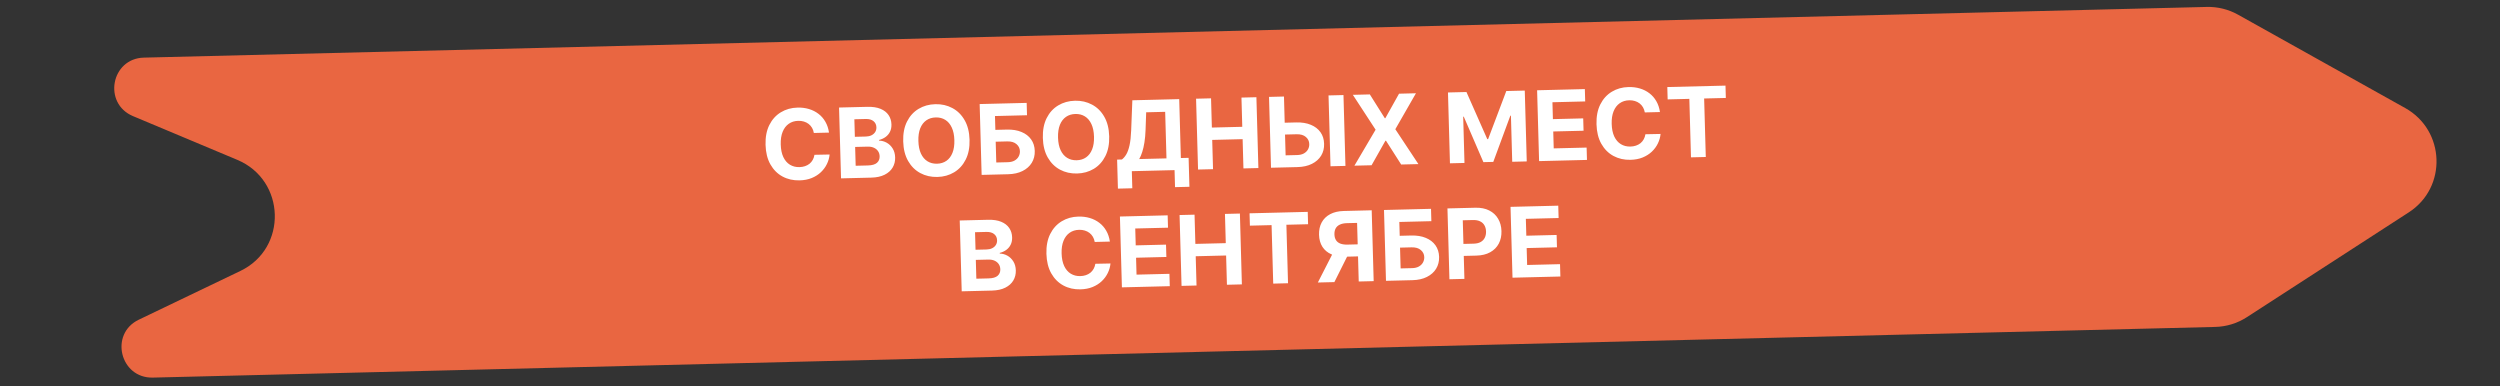
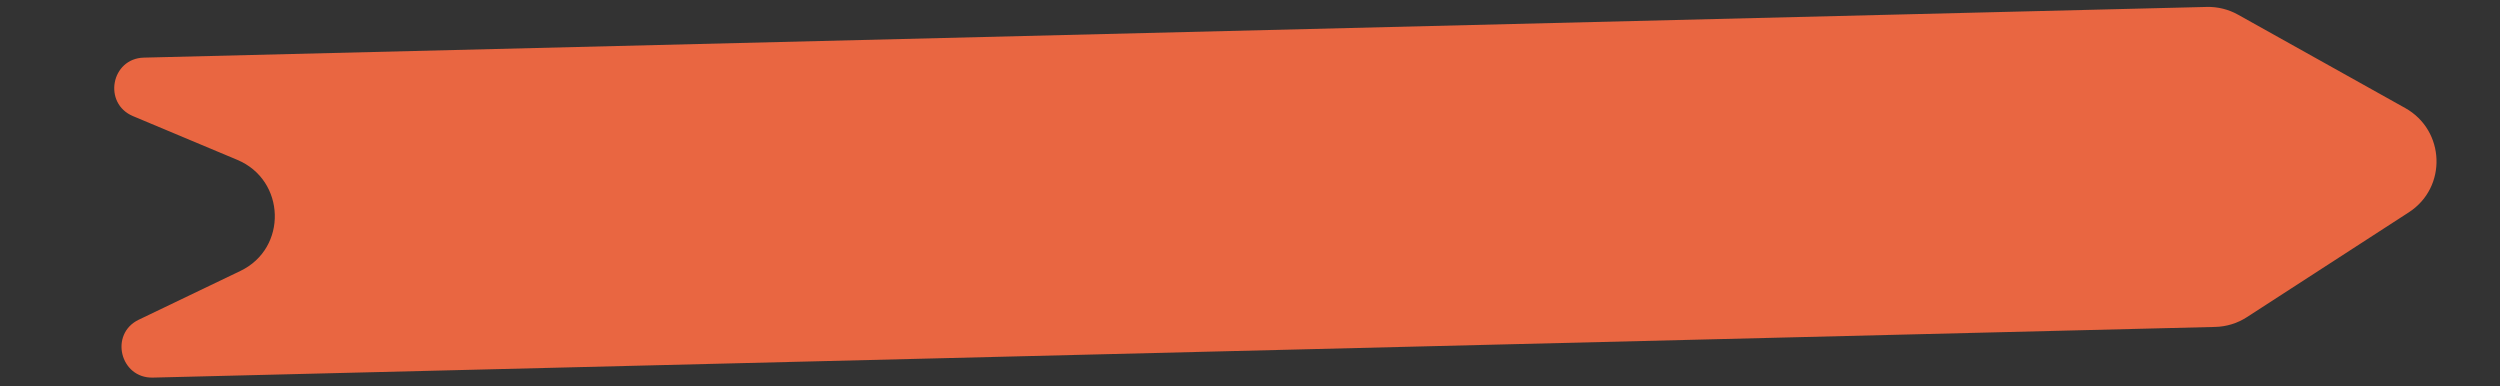
<svg xmlns="http://www.w3.org/2000/svg" width="453" height="70" viewBox="0 0 453 70" fill="none">
  <rect x="0" y="0" width="453" height="70" fill="#333333" stroke="none" />
  <path d="M24.106 21.044C18.614 18.741 20.124 10.588 26.07 10.442L399.866 1.257C401.845 1.208 403.802 1.693 405.532 2.659L435.818 19.573C443.09 23.634 443.454 33.958 436.484 38.47L407.124 57.476C405.421 58.579 403.444 59.189 401.413 59.239L27.7 68.421C21.755 68.568 19.788 60.5 25.143 57.931L43.565 49.091C52.137 44.978 51.79 32.653 42.999 28.966L24.106 21.044Z" fill="#E96641" />
-   <path d="M150.216 24.027L147.47 24.095C147.41 23.741 147.299 23.428 147.137 23.156C146.974 22.88 146.769 22.647 146.521 22.456C146.273 22.266 145.989 22.123 145.669 22.026C145.352 21.929 145.01 21.886 144.643 21.895C143.978 21.911 143.404 22.09 142.92 22.433C142.436 22.771 142.067 23.257 141.813 23.89C141.559 24.519 141.444 25.279 141.469 26.169C141.494 27.084 141.652 27.849 141.941 28.465C142.234 29.081 142.632 29.542 143.134 29.847C143.635 30.152 144.21 30.297 144.858 30.281C145.222 30.272 145.557 30.216 145.863 30.112C146.174 30.008 146.448 29.861 146.685 29.672C146.922 29.477 147.116 29.245 147.268 28.973C147.423 28.702 147.528 28.394 147.581 28.05L150.326 27.995C150.272 28.585 150.11 29.158 149.841 29.713C149.577 30.263 149.212 30.759 148.748 31.201C148.287 31.639 147.733 31.991 147.084 32.258C146.439 32.521 145.704 32.662 144.881 32.683C143.736 32.711 142.705 32.477 141.788 31.982C140.875 31.486 140.144 30.753 139.594 29.784C139.048 28.815 138.756 27.633 138.717 26.237C138.678 24.837 138.908 23.64 139.407 22.645C139.906 21.65 140.6 20.884 141.488 20.348C142.376 19.808 143.384 19.523 144.513 19.496C145.257 19.477 145.949 19.565 146.59 19.758C147.235 19.951 147.81 20.242 148.314 20.631C148.818 21.016 149.233 21.492 149.559 22.061C149.888 22.63 150.107 23.286 150.216 24.027ZM152.395 32.321L152.036 19.485L157.176 19.358C158.121 19.335 158.912 19.455 159.551 19.72C160.19 19.984 160.675 20.361 161.006 20.85C161.338 21.335 161.512 21.9 161.53 22.543C161.544 23.044 161.456 23.488 161.267 23.873C161.076 24.254 160.809 24.57 160.465 24.821C160.125 25.068 159.733 25.247 159.288 25.358L159.292 25.484C159.781 25.492 160.243 25.619 160.676 25.863C161.114 26.108 161.473 26.456 161.753 26.909C162.033 27.358 162.182 27.898 162.2 28.529C162.219 29.21 162.066 29.822 161.743 30.365C161.423 30.904 160.94 31.336 160.292 31.662C159.645 31.987 158.841 32.162 157.88 32.186L152.395 32.321ZM155.047 30.035L157.26 29.981C158.016 29.962 158.564 29.804 158.902 29.507C159.241 29.206 159.404 28.813 159.39 28.329C159.38 27.974 159.286 27.662 159.107 27.395C158.928 27.128 158.678 26.92 158.356 26.774C158.038 26.627 157.662 26.559 157.227 26.57L154.952 26.626L155.047 30.035ZM154.9 24.789L156.913 24.74C157.284 24.73 157.613 24.657 157.898 24.521C158.186 24.38 158.411 24.186 158.571 23.94C158.736 23.693 158.813 23.401 158.804 23.062C158.791 22.598 158.615 22.229 158.277 21.953C157.943 21.676 157.476 21.546 156.874 21.561L154.812 21.612L154.9 24.789ZM175.682 25.323C175.721 26.723 175.489 27.92 174.986 28.915C174.487 29.91 173.789 30.678 172.892 31.218C172 31.755 170.988 32.037 169.855 32.065C168.714 32.093 167.683 31.86 166.762 31.364C165.841 30.868 165.103 30.136 164.549 29.167C163.995 28.198 163.699 27.016 163.66 25.62C163.621 24.22 163.851 23.023 164.35 22.028C164.849 21.033 165.545 20.267 166.437 19.731C167.329 19.191 168.346 18.906 169.487 18.878C170.619 18.85 171.646 19.084 172.567 19.579C173.493 20.071 174.232 20.801 174.786 21.77C175.344 22.739 175.643 23.923 175.682 25.323ZM172.93 25.391C172.905 24.484 172.748 23.723 172.459 23.107C172.174 22.491 171.783 22.028 171.285 21.719C170.787 21.409 170.21 21.262 169.554 21.279C168.898 21.295 168.33 21.47 167.85 21.804C167.37 22.137 167.003 22.619 166.748 23.248C166.498 23.878 166.386 24.645 166.411 25.552C166.437 26.459 166.592 27.22 166.877 27.836C167.166 28.452 167.559 28.915 168.057 29.224C168.555 29.534 169.132 29.681 169.788 29.665C170.444 29.648 171.012 29.473 171.492 29.14C171.972 28.806 172.337 28.324 172.587 27.695C172.841 27.066 172.956 26.298 172.93 25.391ZM177.872 31.691L177.513 18.855L186.032 18.644L186.094 20.882L180.29 21.026L180.36 23.532L182.447 23.481C183.463 23.456 184.343 23.599 185.087 23.911C185.836 24.219 186.419 24.666 186.837 25.254C187.255 25.841 187.475 26.541 187.498 27.351C187.521 28.158 187.34 28.875 186.956 29.503C186.572 30.128 186.015 30.622 185.285 30.987C184.559 31.352 183.689 31.547 182.673 31.572L177.872 31.691ZM180.525 29.443L182.612 29.391C183.097 29.379 183.504 29.281 183.833 29.098C184.163 28.91 184.409 28.667 184.572 28.371C184.739 28.07 184.818 27.744 184.808 27.393C184.794 26.883 184.588 26.457 184.189 26.116C183.795 25.77 183.234 25.606 182.507 25.624L180.42 25.676L180.525 29.443ZM200.986 24.697C201.026 26.097 200.793 27.294 200.29 28.289C199.791 29.284 199.093 30.052 198.197 30.593C197.304 31.129 196.292 31.411 195.16 31.439C194.019 31.467 192.988 31.234 192.066 30.738C191.145 30.242 190.408 29.51 189.854 28.541C189.3 27.572 189.003 26.39 188.964 24.994C188.925 23.595 189.155 22.397 189.654 21.402C190.153 20.407 190.849 19.642 191.741 19.105C192.634 18.565 193.65 18.28 194.791 18.252C195.924 18.224 196.95 18.458 197.872 18.954C198.797 19.445 199.537 20.175 200.091 21.144C200.649 22.113 200.947 23.297 200.986 24.697ZM198.235 24.765C198.209 23.858 198.052 23.097 197.763 22.481C197.478 21.865 197.087 21.402 196.589 21.093C196.091 20.783 195.514 20.636 194.858 20.653C194.202 20.669 193.634 20.844 193.154 21.178C192.674 21.512 192.307 21.993 192.053 22.622C191.803 23.252 191.691 24.02 191.716 24.926C191.741 25.833 191.896 26.594 192.181 27.21C192.47 27.826 192.864 28.289 193.362 28.599C193.859 28.908 194.436 29.055 195.092 29.039C195.749 29.023 196.317 28.847 196.796 28.514C197.276 28.18 197.641 27.698 197.891 27.069C198.146 26.44 198.26 25.672 198.235 24.765ZM202.567 34.179L202.42 28.92L203.291 28.899C203.582 28.678 203.845 28.371 204.081 27.976C204.317 27.577 204.513 27.031 204.669 26.337C204.825 25.639 204.925 24.729 204.969 23.608L205.181 18.171L213.674 17.961L213.972 28.634L215.376 28.6L215.523 33.846L212.915 33.91L212.829 30.827L205.088 31.018L205.175 34.114L202.567 34.179ZM206.425 28.821L211.365 28.699L211.129 20.263L207.688 20.348L207.576 23.543C207.546 24.393 207.477 25.147 207.37 25.806C207.267 26.465 207.135 27.043 206.973 27.541C206.815 28.034 206.633 28.461 206.425 28.821ZM217.087 30.721L216.728 17.885L219.442 17.818L219.59 23.114L225.1 22.978L224.952 17.682L227.66 17.615L228.019 30.451L225.311 30.518L225.163 25.215L219.653 25.352L219.801 30.654L217.087 30.721ZM231.817 22.26L234.875 22.184C235.895 22.159 236.777 22.302 237.522 22.614C238.271 22.922 238.854 23.369 239.272 23.957C239.69 24.545 239.908 25.244 239.926 26.055C239.953 26.861 239.774 27.578 239.391 28.206C239.007 28.831 238.45 29.325 237.72 29.69C236.994 30.055 236.121 30.25 235.102 30.276L230.306 30.394L229.948 17.558L232.656 17.491L232.953 28.146L235.041 28.095C235.529 28.082 235.939 27.985 236.268 27.801C236.597 27.613 236.844 27.37 237.007 27.074C237.174 26.773 237.251 26.447 237.237 26.096C237.226 25.586 237.022 25.16 236.624 24.819C236.229 24.473 235.667 24.31 234.935 24.328L231.876 24.403L231.817 22.26ZM243.437 17.225L243.795 30.061L241.088 30.128L240.729 17.292L243.437 17.225ZM248.215 17.107L250.926 21.417L251.026 21.415L253.505 16.976L256.57 16.9L252.832 23.415L257.016 29.734L253.895 29.811L251.14 25.495L251.04 25.497L248.529 29.944L245.42 30.02L249.259 23.503L245.137 17.183L248.215 17.107ZM262.373 16.756L265.72 16.674L269.496 25.21L269.647 25.207L272.941 16.495L276.288 16.412L276.647 29.248L274.014 29.313L273.781 20.959L273.674 20.961L270.584 29.335L268.791 29.38L265.236 21.139L265.13 21.141L265.364 29.527L262.731 29.592L262.373 16.756ZM278.883 29.193L278.524 16.357L287.174 16.143L287.237 18.38L281.301 18.527L281.386 21.586L286.877 21.45L286.94 23.688L281.449 23.823L281.534 26.888L287.495 26.741L287.558 28.978L278.883 29.193ZM300.784 20.303L298.039 20.371C297.979 20.017 297.867 19.704 297.705 19.432C297.543 19.156 297.338 18.923 297.09 18.733C296.842 18.542 296.558 18.399 296.237 18.302C295.921 18.205 295.579 18.162 295.211 18.171C294.547 18.187 293.973 18.366 293.489 18.709C293.005 19.047 292.636 19.533 292.382 20.166C292.127 20.795 292.013 21.555 292.037 22.445C292.063 23.36 292.22 24.126 292.509 24.741C292.803 25.357 293.2 25.818 293.702 26.123C294.204 26.428 294.779 26.573 295.427 26.557C295.79 26.548 296.125 26.492 296.432 26.388C296.742 26.284 297.016 26.137 297.254 25.948C297.491 25.753 297.685 25.521 297.836 25.25C297.992 24.978 298.096 24.67 298.149 24.326L300.895 24.271C300.84 24.862 300.679 25.434 300.41 25.989C300.145 26.539 299.781 27.035 299.316 27.477C298.856 27.915 298.301 28.267 297.652 28.534C297.007 28.797 296.273 28.938 295.45 28.959C294.305 28.987 293.274 28.753 292.357 28.258C291.444 27.762 290.712 27.029 290.163 26.06C289.617 25.091 289.325 23.909 289.286 22.513C289.247 21.113 289.477 19.916 289.976 18.921C290.475 17.926 291.168 17.16 292.057 16.624C292.945 16.084 293.953 15.8 295.081 15.772C295.825 15.753 296.518 15.841 297.159 16.034C297.804 16.227 298.379 16.518 298.883 16.907C299.387 17.292 299.802 17.769 300.127 18.338C300.457 18.906 300.676 19.562 300.784 20.303ZM302.178 18.011L302.116 15.773L312.659 15.513L312.721 17.75L308.791 17.847L309.088 28.446L306.405 28.512L306.109 17.914L302.178 18.011ZM174.261 52.787L173.902 39.951L179.042 39.824C179.987 39.8 180.778 39.921 181.417 40.185C182.056 40.449 182.541 40.826 182.873 41.316C183.204 41.801 183.379 42.365 183.397 43.009C183.411 43.51 183.323 43.953 183.133 44.339C182.943 44.72 182.675 45.036 182.331 45.287C181.991 45.533 181.599 45.712 181.154 45.824L181.158 45.949C181.647 45.958 182.109 46.084 182.542 46.329C182.98 46.573 183.339 46.922 183.619 47.375C183.899 47.824 184.048 48.363 184.066 48.994C184.085 49.675 183.932 50.288 183.609 50.831C183.289 51.37 182.806 51.802 182.158 52.127C181.511 52.453 180.707 52.627 179.746 52.651L174.261 52.787ZM176.913 50.501L179.126 50.446C179.882 50.428 180.43 50.27 180.769 49.973C181.107 49.672 181.27 49.279 181.256 48.794C181.246 48.439 181.152 48.128 180.973 47.86C180.794 47.593 180.544 47.386 180.222 47.239C179.904 47.092 179.528 47.024 179.093 47.035L176.818 47.091L176.913 50.501ZM176.767 45.255L178.779 45.205C179.151 45.196 179.479 45.123 179.764 44.986C180.052 44.845 180.277 44.652 180.437 44.405C180.602 44.159 180.679 43.866 180.67 43.528C180.657 43.064 180.482 42.694 180.143 42.418C179.81 42.142 179.342 42.011 178.74 42.026L176.678 42.077L176.767 45.255ZM201.109 43.775L198.364 43.843C198.304 43.489 198.193 43.176 198.03 42.904C197.868 42.628 197.663 42.395 197.415 42.204C197.167 42.014 196.883 41.87 196.562 41.774C196.246 41.677 195.904 41.633 195.536 41.642C194.872 41.659 194.298 41.838 193.814 42.18C193.33 42.518 192.961 43.004 192.707 43.638C192.453 44.267 192.338 45.027 192.363 45.917C192.388 46.832 192.546 47.597 192.835 48.213C193.128 48.829 193.525 49.289 194.027 49.595C194.529 49.9 195.104 50.045 195.752 50.029C196.115 50.02 196.45 49.963 196.757 49.86C197.068 49.756 197.342 49.609 197.579 49.419C197.816 49.225 198.01 48.992 198.162 48.721C198.317 48.45 198.421 48.142 198.475 47.797L201.22 47.742C201.166 48.333 201.004 48.906 200.735 49.46C200.47 50.01 200.106 50.506 199.641 50.949C199.181 51.386 198.626 51.739 197.977 52.006C197.332 52.268 196.598 52.41 195.775 52.43C194.63 52.459 193.599 52.225 192.682 51.729C191.769 51.233 191.038 50.501 190.488 49.532C189.942 48.563 189.65 47.38 189.611 45.985C189.572 44.585 189.802 43.388 190.301 42.393C190.8 41.398 191.494 40.632 192.382 40.096C193.27 39.555 194.278 39.271 195.407 39.243C196.15 39.225 196.843 39.312 197.484 39.505C198.129 39.699 198.704 39.99 199.208 40.379C199.712 40.763 200.127 41.24 200.452 41.809C200.782 42.378 201.001 43.033 201.109 43.775ZM203.289 52.069L202.93 39.233L211.58 39.019L211.643 41.256L205.707 41.403L205.792 44.462L211.283 44.326L211.346 46.563L205.855 46.699L205.94 49.764L211.901 49.617L211.964 51.854L203.289 52.069ZM214.097 51.801L213.738 38.965L216.452 38.898L216.6 44.194L222.11 44.058L221.962 38.762L224.67 38.695L225.028 51.531L222.32 51.598L222.172 46.296L216.663 46.432L216.811 51.734L214.097 51.801ZM226.481 40.889L226.418 38.652L236.961 38.391L237.024 40.629L233.094 40.726L233.39 51.324L230.707 51.391L230.411 40.792L226.481 40.889ZM248.91 50.941L246.202 51.008L245.905 40.39L244.075 40.435C243.553 40.448 243.12 40.536 242.778 40.7C242.439 40.858 242.189 41.086 242.025 41.383C241.862 41.68 241.787 42.041 241.799 42.467C241.81 42.889 241.906 43.24 242.085 43.52C242.264 43.8 242.527 44.007 242.874 44.141C243.221 44.274 243.653 44.334 244.171 44.322L247.117 44.249L247.178 46.43L243.793 46.514C242.811 46.538 241.967 46.396 241.26 46.087C240.553 45.778 240.007 45.324 239.622 44.723C239.237 44.117 239.033 43.389 239.009 42.536C238.986 41.688 239.145 40.946 239.486 40.311C239.832 39.671 240.343 39.171 241.019 38.811C241.699 38.447 242.523 38.254 243.493 38.23L248.551 38.104L248.91 50.941ZM241.82 45.27L244.748 45.198L241.789 51.117L238.793 51.191L241.82 45.27ZM251.14 50.885L250.781 38.049L259.3 37.839L259.362 40.076L253.558 40.22L253.628 42.727L255.715 42.675C256.731 42.65 257.611 42.793 258.355 43.105C259.104 43.413 259.687 43.861 260.105 44.448C260.523 45.036 260.743 45.735 260.766 46.545C260.788 47.352 260.608 48.069 260.224 48.698C259.84 49.322 259.283 49.816 258.553 50.181C257.827 50.546 256.957 50.742 255.941 50.767L251.14 50.885ZM253.793 48.637L255.88 48.586C256.365 48.574 256.772 48.476 257.101 48.292C257.431 48.104 257.677 47.862 257.84 47.565C258.007 47.264 258.086 46.938 258.076 46.587C258.062 46.077 257.856 45.651 257.457 45.31C257.063 44.965 256.502 44.801 255.775 44.819L253.688 44.87L253.793 48.637ZM262.637 50.601L262.278 37.765L267.343 37.64C268.317 37.616 269.151 37.781 269.847 38.136C270.543 38.487 271.079 38.986 271.457 39.633C271.839 40.276 272.042 41.023 272.065 41.876C272.089 42.728 271.926 43.485 271.577 44.146C271.227 44.806 270.709 45.327 270.021 45.708C269.338 46.089 268.503 46.291 267.517 46.316L264.288 46.396L264.228 44.221L267.017 44.152C267.539 44.139 267.967 44.038 268.301 43.85C268.638 43.658 268.886 43.399 269.044 43.073C269.206 42.743 269.282 42.367 269.27 41.945C269.258 41.519 269.162 41.149 268.982 40.836C268.806 40.518 268.544 40.276 268.196 40.108C267.848 39.937 267.411 39.858 266.885 39.871L265.055 39.916L265.351 50.534L262.637 50.601ZM274.066 50.318L273.707 37.482L282.357 37.268L282.419 39.506L276.483 39.653L276.569 42.711L282.06 42.575L282.122 44.813L276.631 44.949L276.717 48.014L282.678 47.866L282.741 50.104L274.066 50.318Z" fill="white" />
</svg>